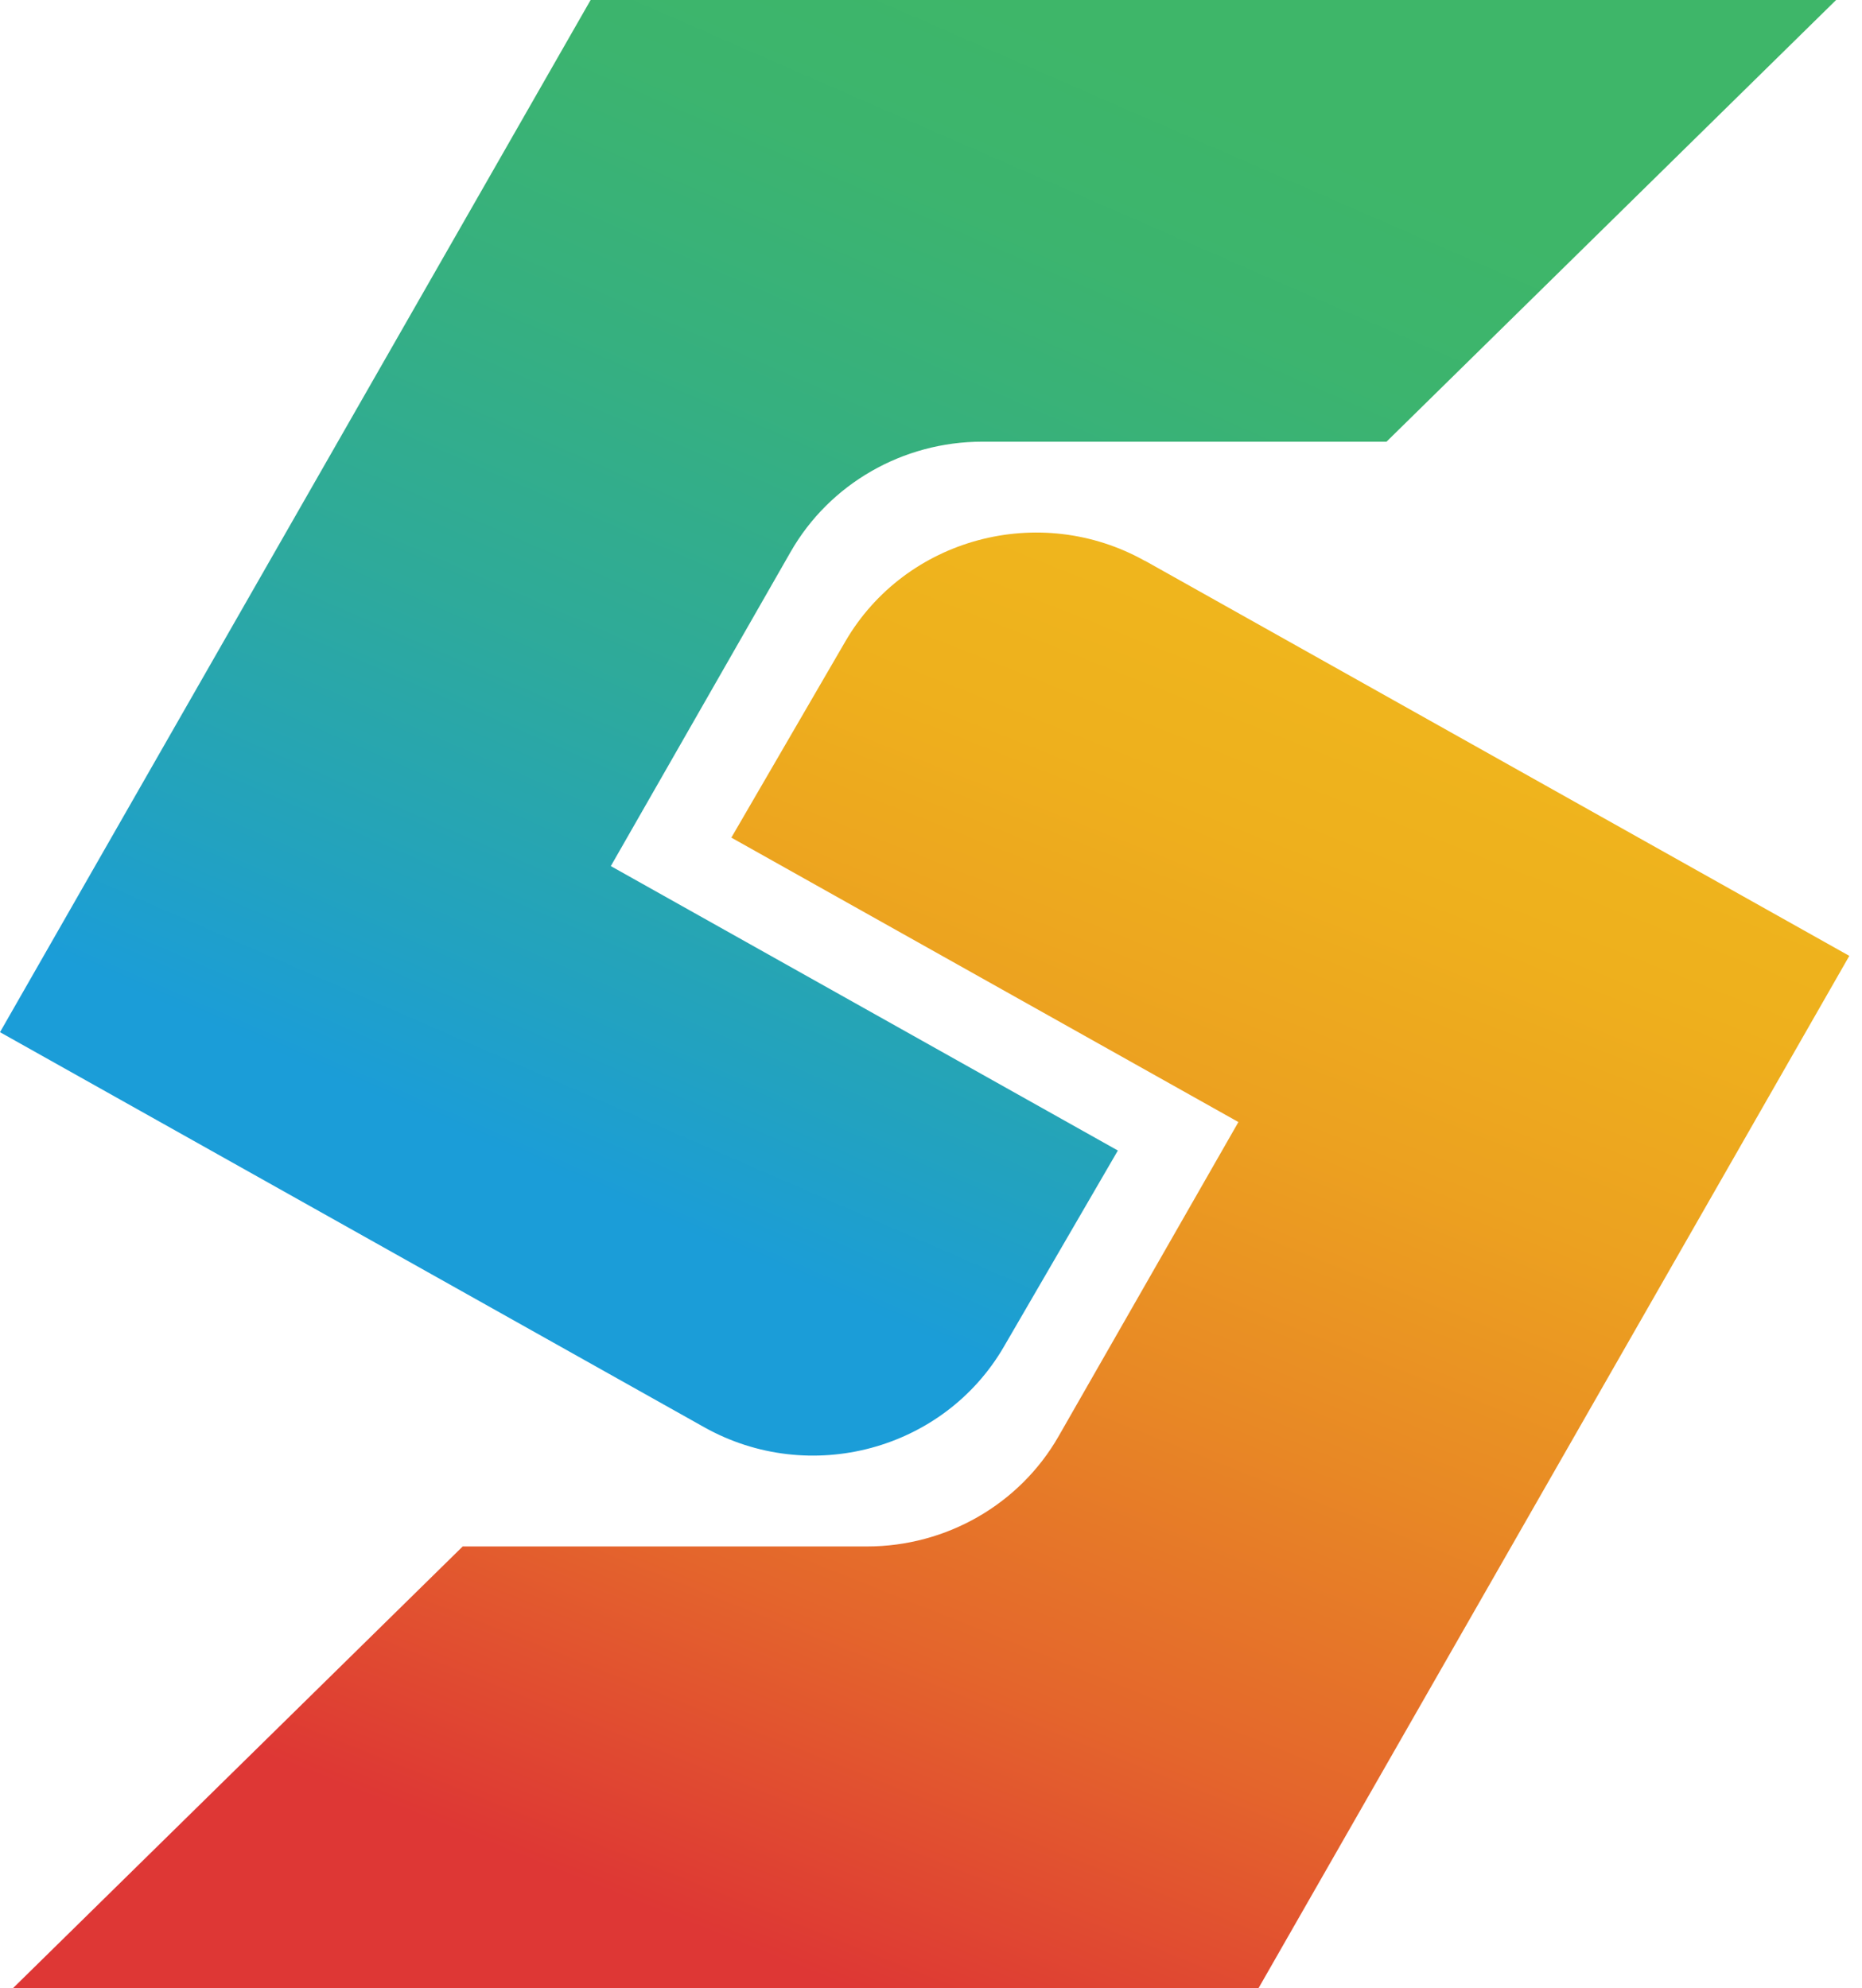
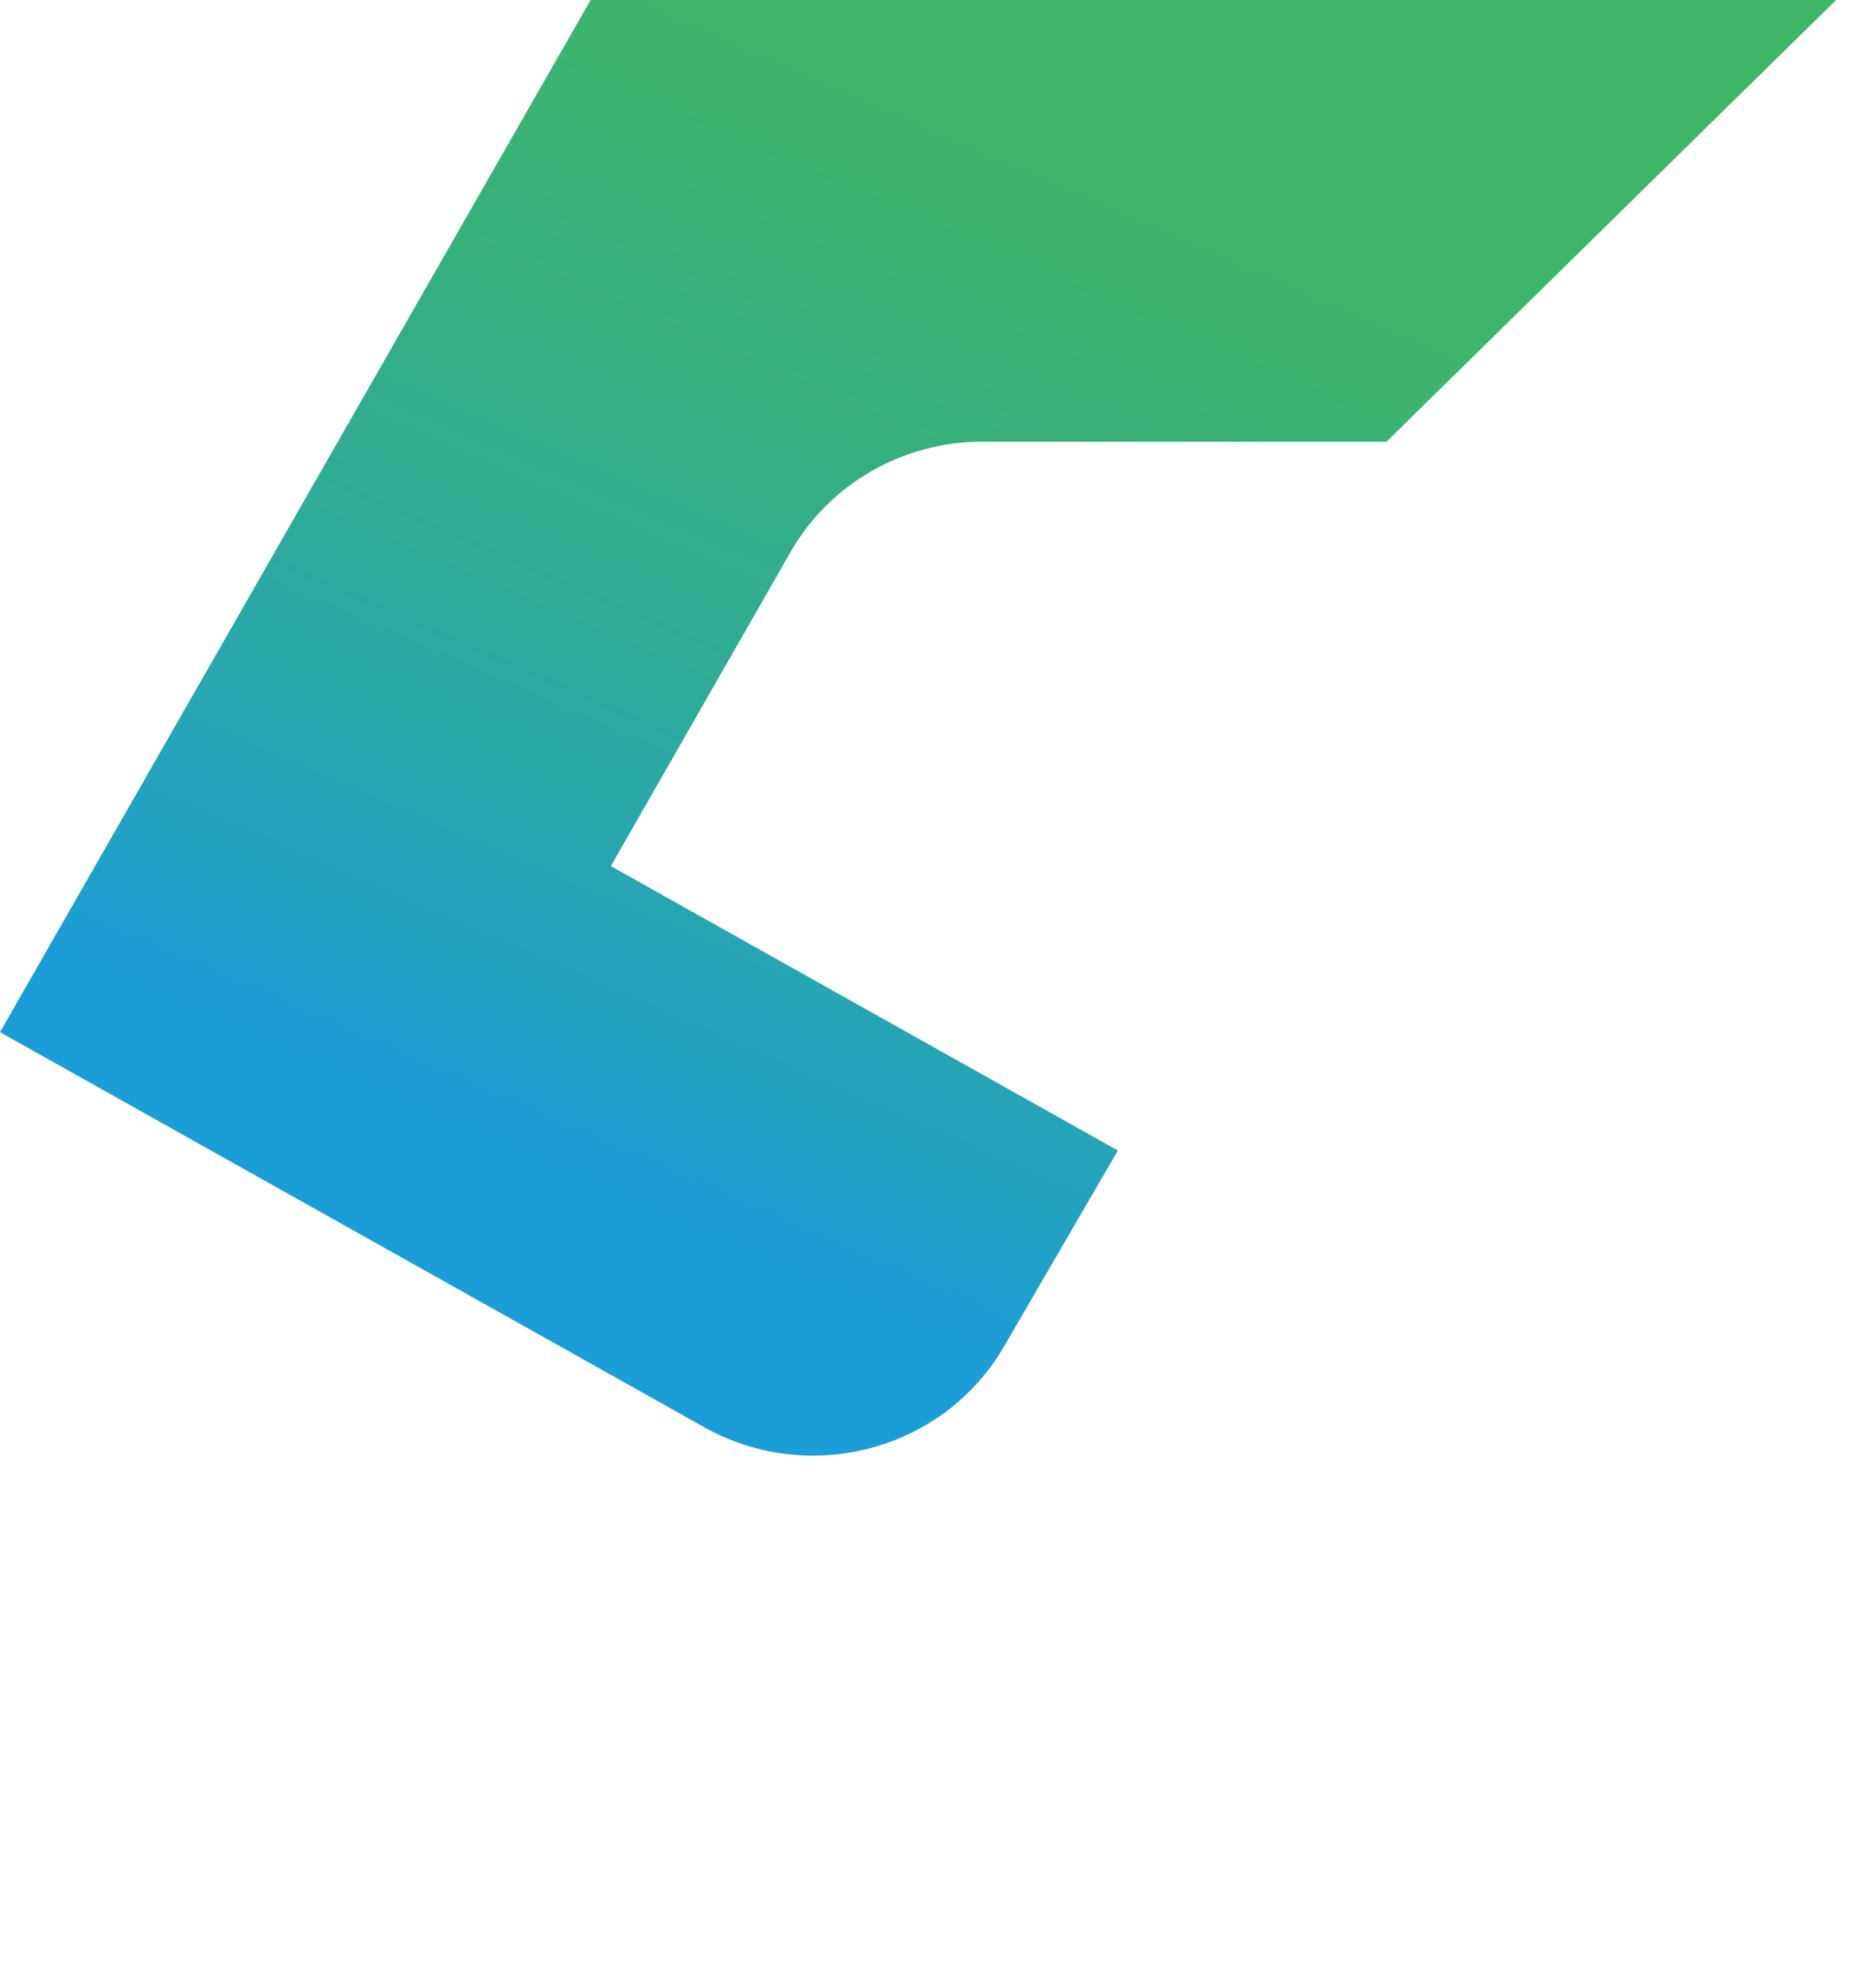
<svg xmlns="http://www.w3.org/2000/svg" width="118" height="126" viewBox="0 0 118 126" fill="none">
  <path d="M37.429 0L0 65.408L44.622 90.438C51.301 94.184 59.805 91.905 63.619 85.338L70.842 72.907L38.709 54.883L50.108 34.965C52.575 30.659 57.215 27.989 62.247 27.989H87.867L116.359 0H37.429Z" fill="url(#paint0_linear_2246_729)" />
-   <path d="M72.567 35.548C65.888 31.802 57.385 34.087 53.571 40.648L46.347 53.079L78.481 71.103L67.082 91.021C64.615 95.327 59.975 97.997 54.942 97.997H29.322L0.831 125.98H79.76L117.196 60.572L72.573 35.542L72.567 35.548Z" fill="url(#paint1_linear_2246_729)" />
  <defs>
    <linearGradient id="paint0_linear_2246_729" x1="25.161" y1="105.683" x2="70.007" y2="2.974" gradientUnits="userSpaceOnUse">
      <stop offset="0.29" stop-color="#1B9DD8" />
      <stop offset="0.39" stop-color="#22A2C0" />
      <stop offset="0.57" stop-color="#2EAA9A" />
      <stop offset="0.74" stop-color="#36B07F" />
      <stop offset="0.89" stop-color="#3CB46E" />
      <stop offset="1" stop-color="#3EB669" />
    </linearGradient>
    <linearGradient id="paint1_linear_2246_729" x1="46.653" y1="123.171" x2="81.446" y2="35.947" gradientUnits="userSpaceOnUse">
      <stop stop-color="#DE3735" />
      <stop offset="0.01" stop-color="#DE3934" />
      <stop offset="0.23" stop-color="#E4652C" />
      <stop offset="0.45" stop-color="#E88825" />
      <stop offset="0.65" stop-color="#ECA120" />
      <stop offset="0.83" stop-color="#EEB01D" />
      <stop offset="0.98" stop-color="#EFB61D" />
    </linearGradient>
  </defs>
</svg>